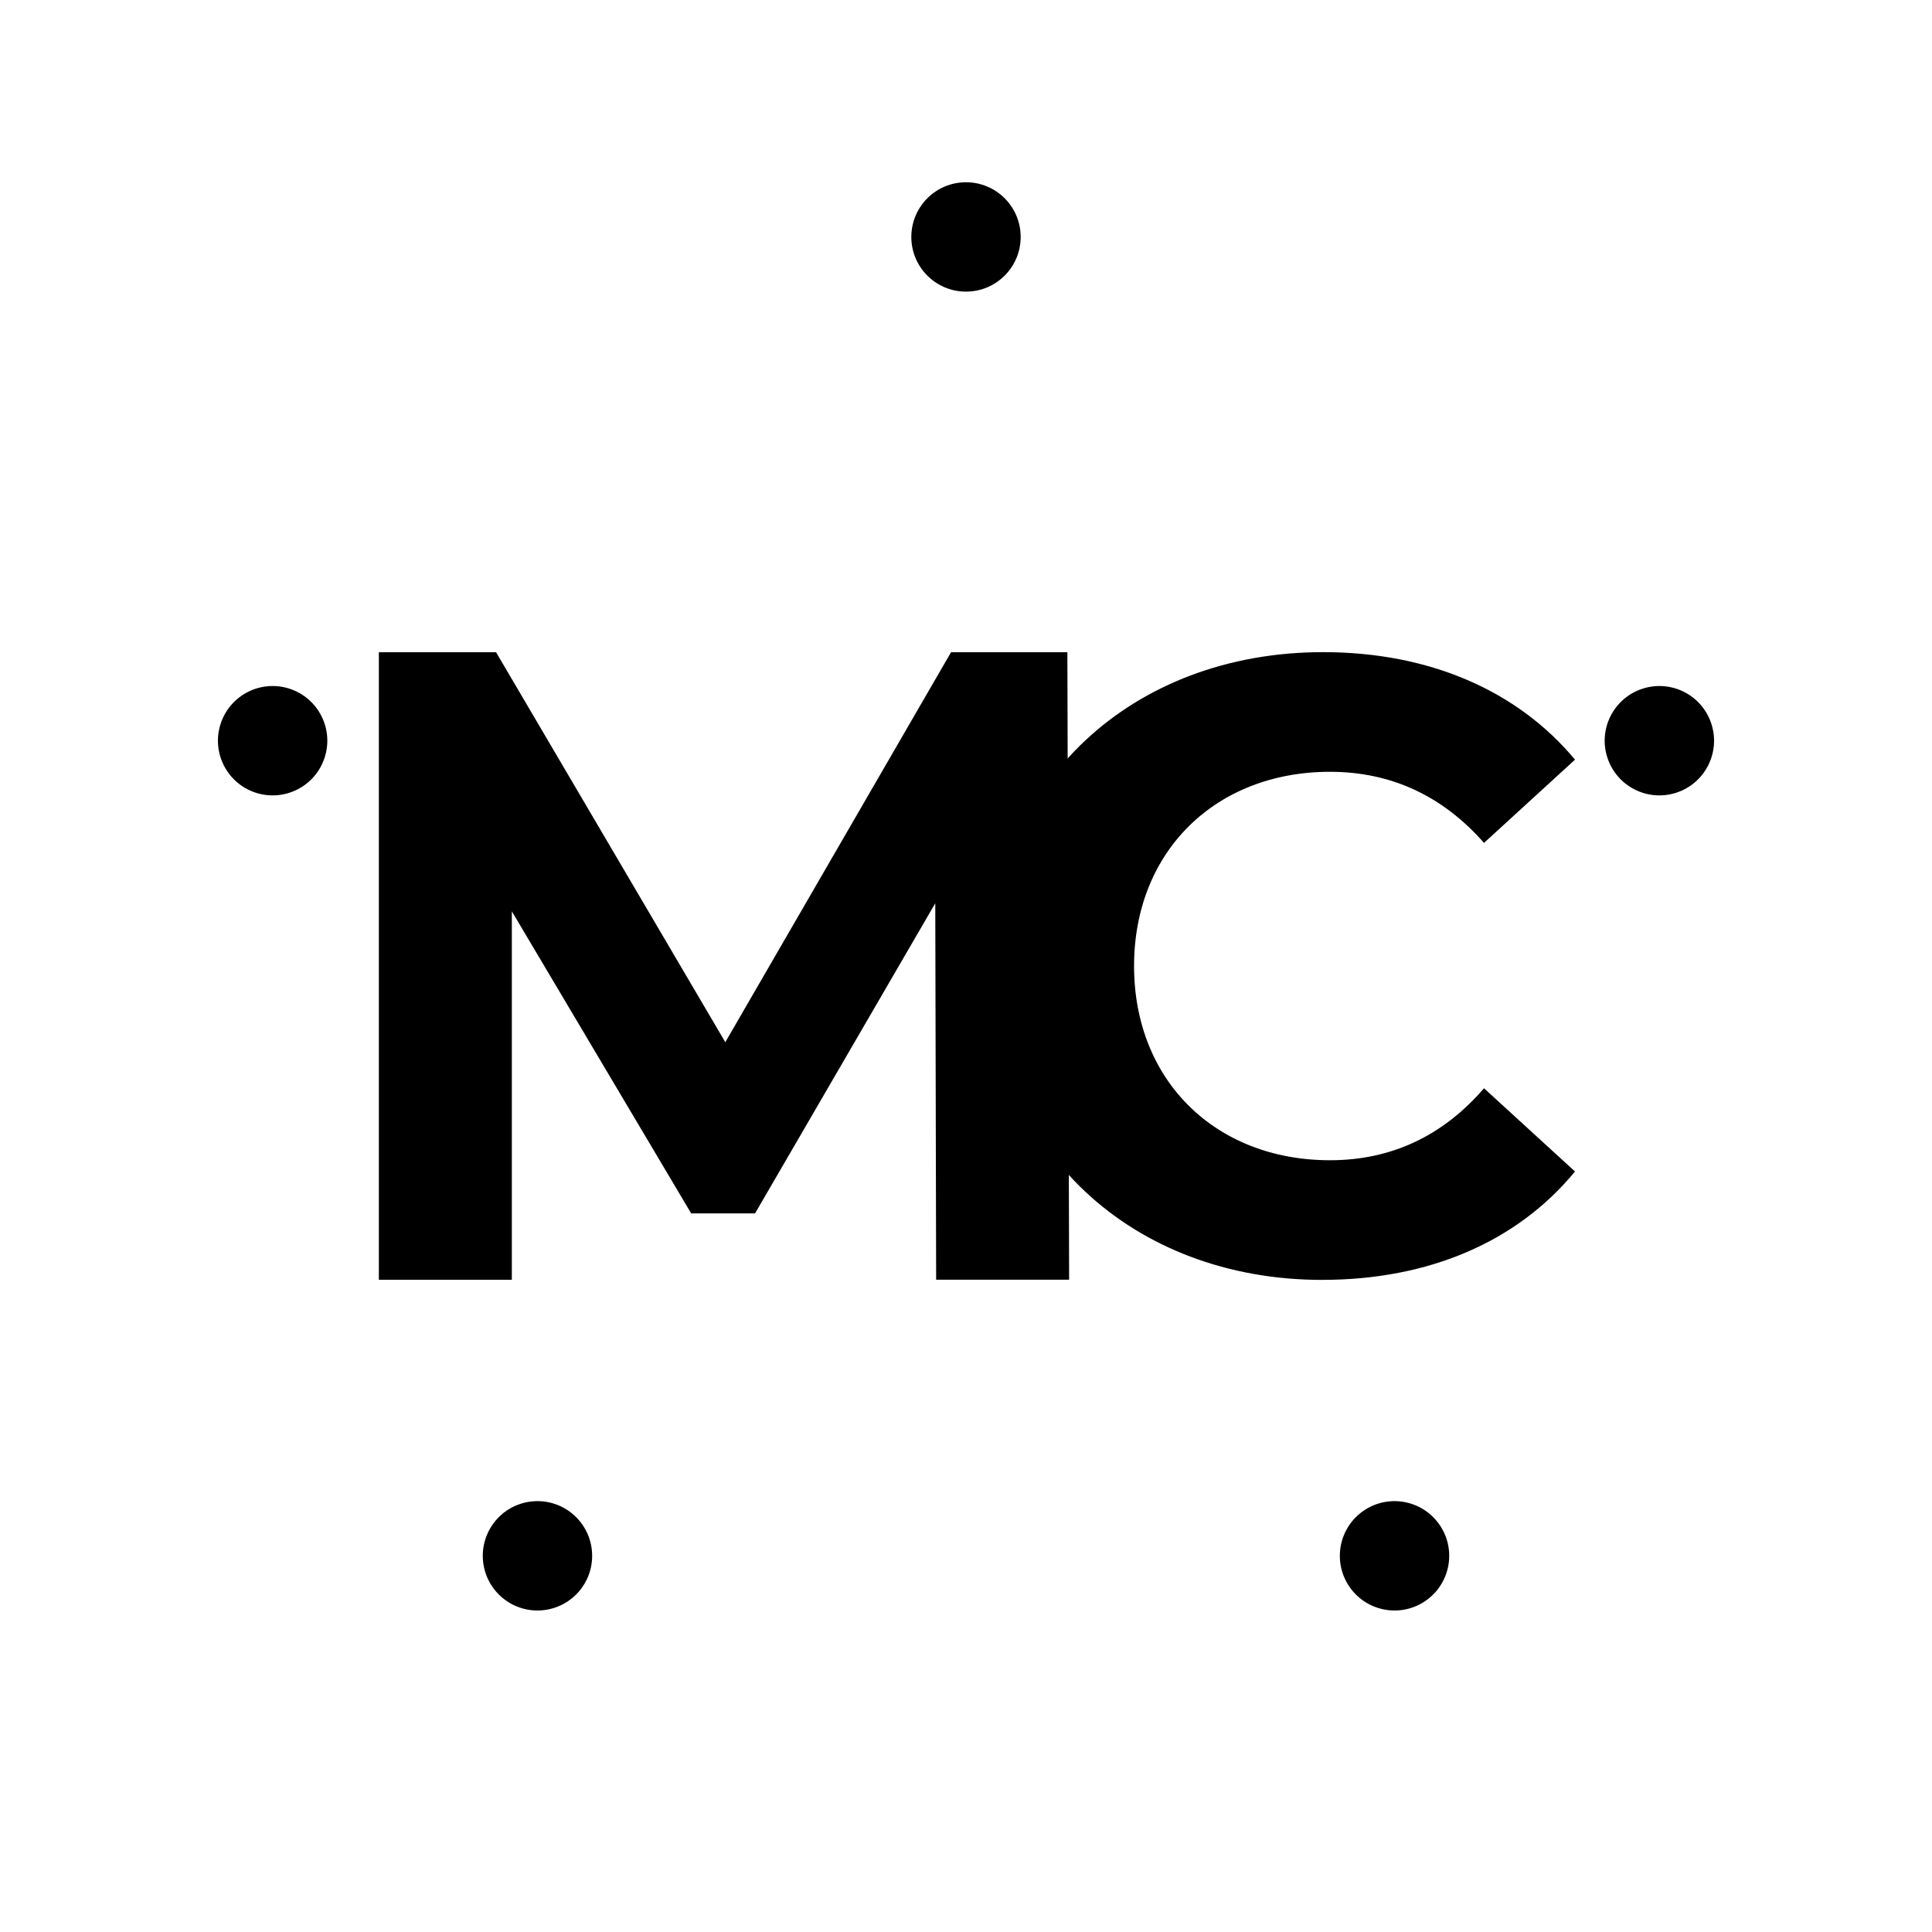
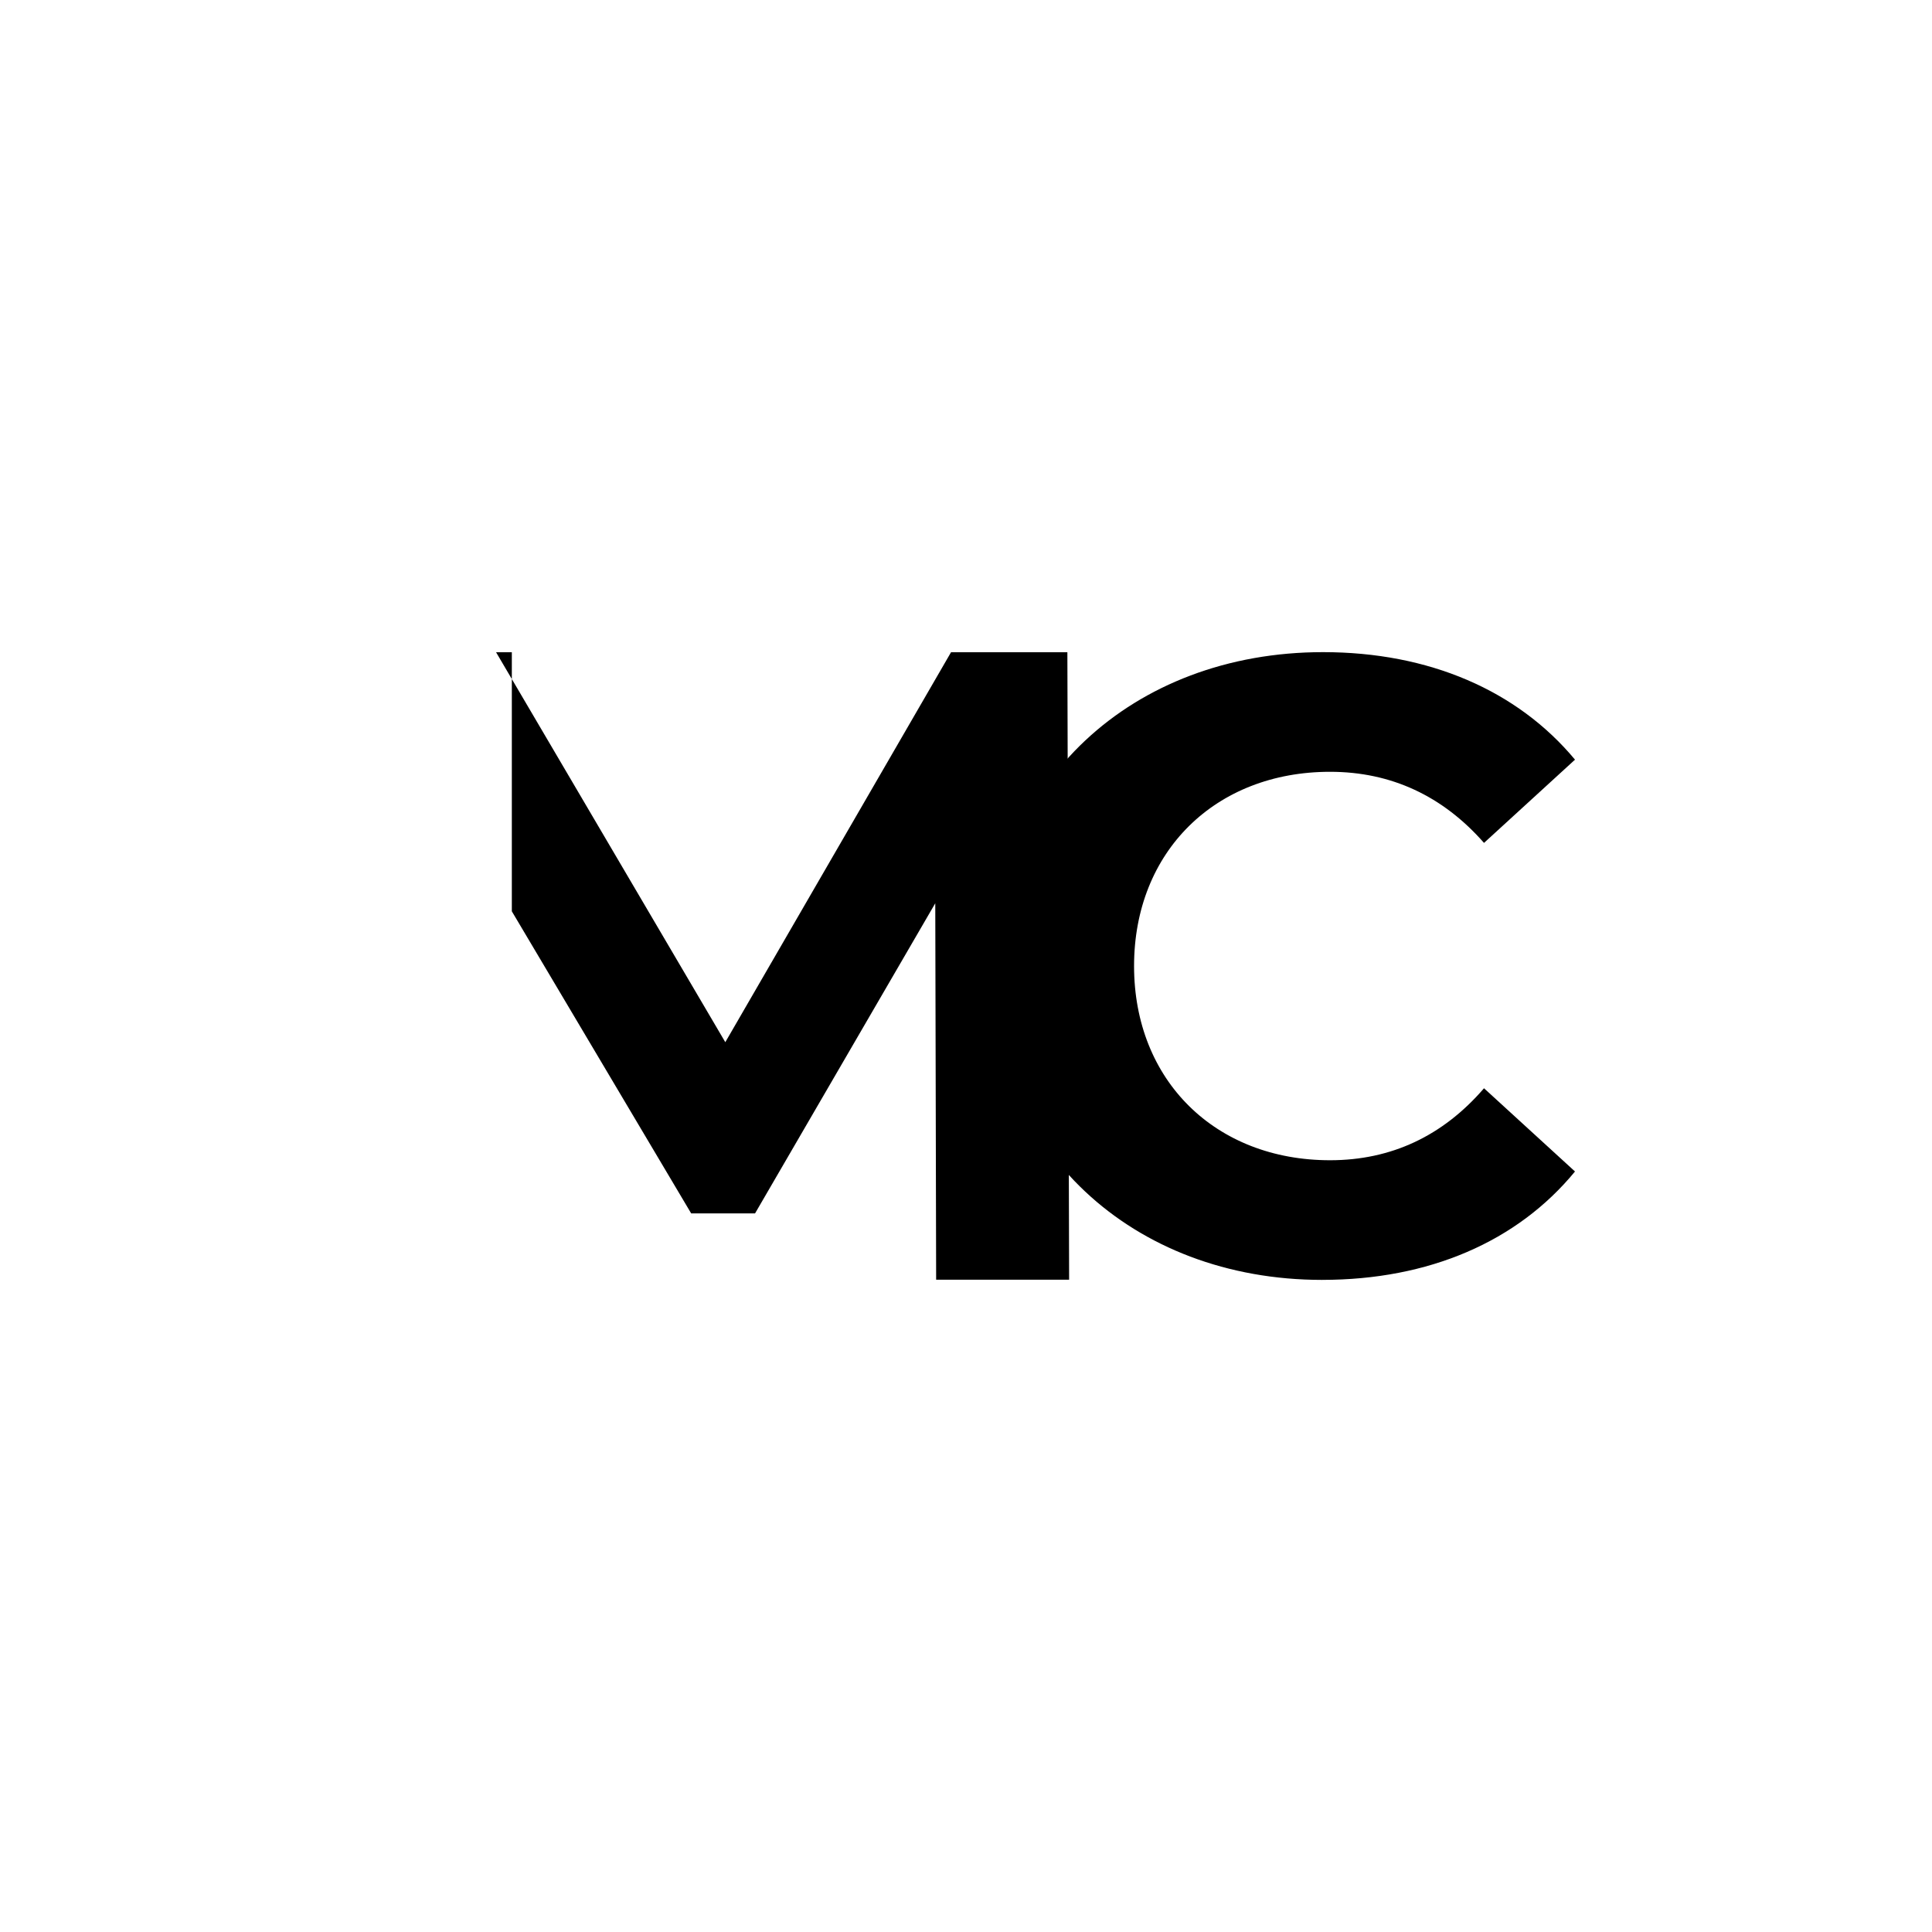
<svg xmlns="http://www.w3.org/2000/svg" xmlns:ns1="http://sodipodi.sourceforge.net/DTD/sodipodi-0.dtd" xmlns:ns2="http://www.inkscape.org/namespaces/inkscape" xmlns:xlink="http://www.w3.org/1999/xlink" version="1.1" height="106" width="106" id="svg982" ns1:docname="matrix-commander-rs.svg" ns2:version="1.2.1 (9c6d41e410, 2022-07-14)">
  <defs id="defs986" />
  <ns1:namedview id="namedview984" pagecolor="#ffffff" bordercolor="#666666" borderopacity="1.0" ns2:showpageshadow="2" ns2:pageopacity="0.0" ns2:pagecheckerboard="0" ns2:deskcolor="#d1d1d1" showgrid="false" ns2:zoom="9.6886792" ns2:cx="49.129503" ns2:cy="58.263875" ns2:window-width="1499" ns2:window-height="1236" ns2:window-x="4" ns2:window-y="920" ns2:window-maximized="1" ns2:current-layer="svg982" />
  <g id="logo" transform="translate(53, 53)">
    <g id="gear" mask="url(#holes)">
      <circle r="43" fill="none" stroke="black" stroke-width="9" id="circle892" />
      <g id="cogs">
        <polygon id="cog" stroke="black" stroke-width="3" stroke-linejoin="round" points="46,3 51,0 46,-3" />
        <use xlink:href="#cog" transform="rotate(11.25)" id="use895" />
        <use xlink:href="#cog" transform="rotate(22.50)" id="use897" />
        <use xlink:href="#cog" transform="rotate(33.75)" id="use899" />
        <use xlink:href="#cog" transform="rotate(45.00)" id="use901" />
        <use xlink:href="#cog" transform="rotate(56.25)" id="use903" />
        <use xlink:href="#cog" transform="rotate(67.50)" id="use905" />
        <use xlink:href="#cog" transform="rotate(78.75)" id="use907" />
        <use xlink:href="#cog" transform="rotate(90.00)" id="use909" />
        <use xlink:href="#cog" transform="rotate(101.25)" id="use911" />
        <use xlink:href="#cog" transform="rotate(112.50)" id="use913" />
        <use xlink:href="#cog" transform="rotate(123.75)" id="use915" />
        <use xlink:href="#cog" transform="rotate(135.00)" id="use917" />
        <use xlink:href="#cog" transform="rotate(146.25)" id="use919" />
        <use xlink:href="#cog" transform="rotate(157.50)" id="use921" />
        <use xlink:href="#cog" transform="rotate(168.75)" id="use923" />
        <use xlink:href="#cog" transform="rotate(180.00)" id="use925" />
        <use xlink:href="#cog" transform="rotate(191.25)" id="use927" />
        <use xlink:href="#cog" transform="rotate(202.50)" id="use929" />
        <use xlink:href="#cog" transform="rotate(213.75)" id="use931" />
        <use xlink:href="#cog" transform="rotate(225.00)" id="use933" />
        <use xlink:href="#cog" transform="rotate(236.25)" id="use935" />
        <use xlink:href="#cog" transform="rotate(247.50)" id="use937" />
        <use xlink:href="#cog" transform="rotate(258.75)" id="use939" />
        <use xlink:href="#cog" transform="rotate(270.00)" id="use941" />
        <use xlink:href="#cog" transform="rotate(281.25)" id="use943" />
        <use xlink:href="#cog" transform="rotate(292.50)" id="use945" />
        <use xlink:href="#cog" transform="rotate(303.75)" id="use947" />
        <use xlink:href="#cog" transform="rotate(315.00)" id="use949" />
        <use xlink:href="#cog" transform="rotate(326.25)" id="use951" />
        <use xlink:href="#cog" transform="rotate(337.50)" id="use953" />
        <use xlink:href="#cog" transform="rotate(348.75)" id="use955" />
      </g>
      <g id="mounts">
        <polygon id="mount" stroke="black" stroke-width="6" stroke-linejoin="round" points="-7,-42 0,-35 7,-42" />
        <use xlink:href="#mount" transform="rotate(72)" id="use959" />
        <use xlink:href="#mount" transform="rotate(144)" id="use961" />
        <use xlink:href="#mount" transform="rotate(216)" id="use963" />
        <use xlink:href="#mount" transform="rotate(288)" id="use965" />
      </g>
    </g>
    <mask id="holes">
      <rect x="-60" y="-60" width="120" height="120" fill="white" id="rect969" />
-       <circle id="hole" cy="-40" r="3" />
      <use xlink:href="#hole" transform="rotate(72)" id="use972" />
      <use xlink:href="#hole" transform="rotate(144)" id="use974" />
      <use xlink:href="#hole" transform="rotate(216)" id="use976" />
      <use xlink:href="#hole" transform="rotate(288)" id="use978" />
    </mask>
  </g>
-   <path d="M 58.562,35.787 H 52.178 L 39.794,57.18 27.218,35.787 H 20.786 V 70.213 h 7.296 V 50 l 9.84,16.574 h 3.504 l 9.888,-17.016 0.048,20.655 h 7.296 z" style="font-weight:bold;font-size:48.586px;line-height:1.25;font-family:Montserrat;-inkscape-font-specification:'Montserrat Bold';letter-spacing:0px;word-spacing:0px;stroke-width:1.012" id="path560" />
+   <path d="M 58.562,35.787 H 52.178 L 39.794,57.18 27.218,35.787 H 20.786 h 7.296 V 50 l 9.84,16.574 h 3.504 l 9.888,-17.016 0.048,20.655 h 7.296 z" style="font-weight:bold;font-size:48.586px;line-height:1.25;font-family:Montserrat;-inkscape-font-specification:'Montserrat Bold';letter-spacing:0px;word-spacing:0px;stroke-width:1.012" id="path560" />
  <path d="m 72.541,70.221 c 5.856,0 10.704,-2.093 13.872,-5.947 L 81.421,59.708 c -2.256,2.616 -5.088,3.949 -8.448,3.949 -6.288,0 -10.752,-4.377 -10.752,-10.656 0,-6.28 4.464,-10.656 10.752,-10.656 3.36,0 6.192,1.332 8.448,3.901 l 4.992,-4.567 c -3.168,-3.806 -8.016,-5.899 -13.824,-5.899 -10.464,0 -18.24,7.183 -18.24,17.221 0,10.038 7.776,17.221 18.192,17.221 z" style="font-weight:bold;font-size:47.786px;line-height:1.25;font-family:Montserrat;-inkscape-font-specification:'Montserrat Bold';letter-spacing:0px;word-spacing:0px;stroke-width:0.996" id="path557" />
</svg>